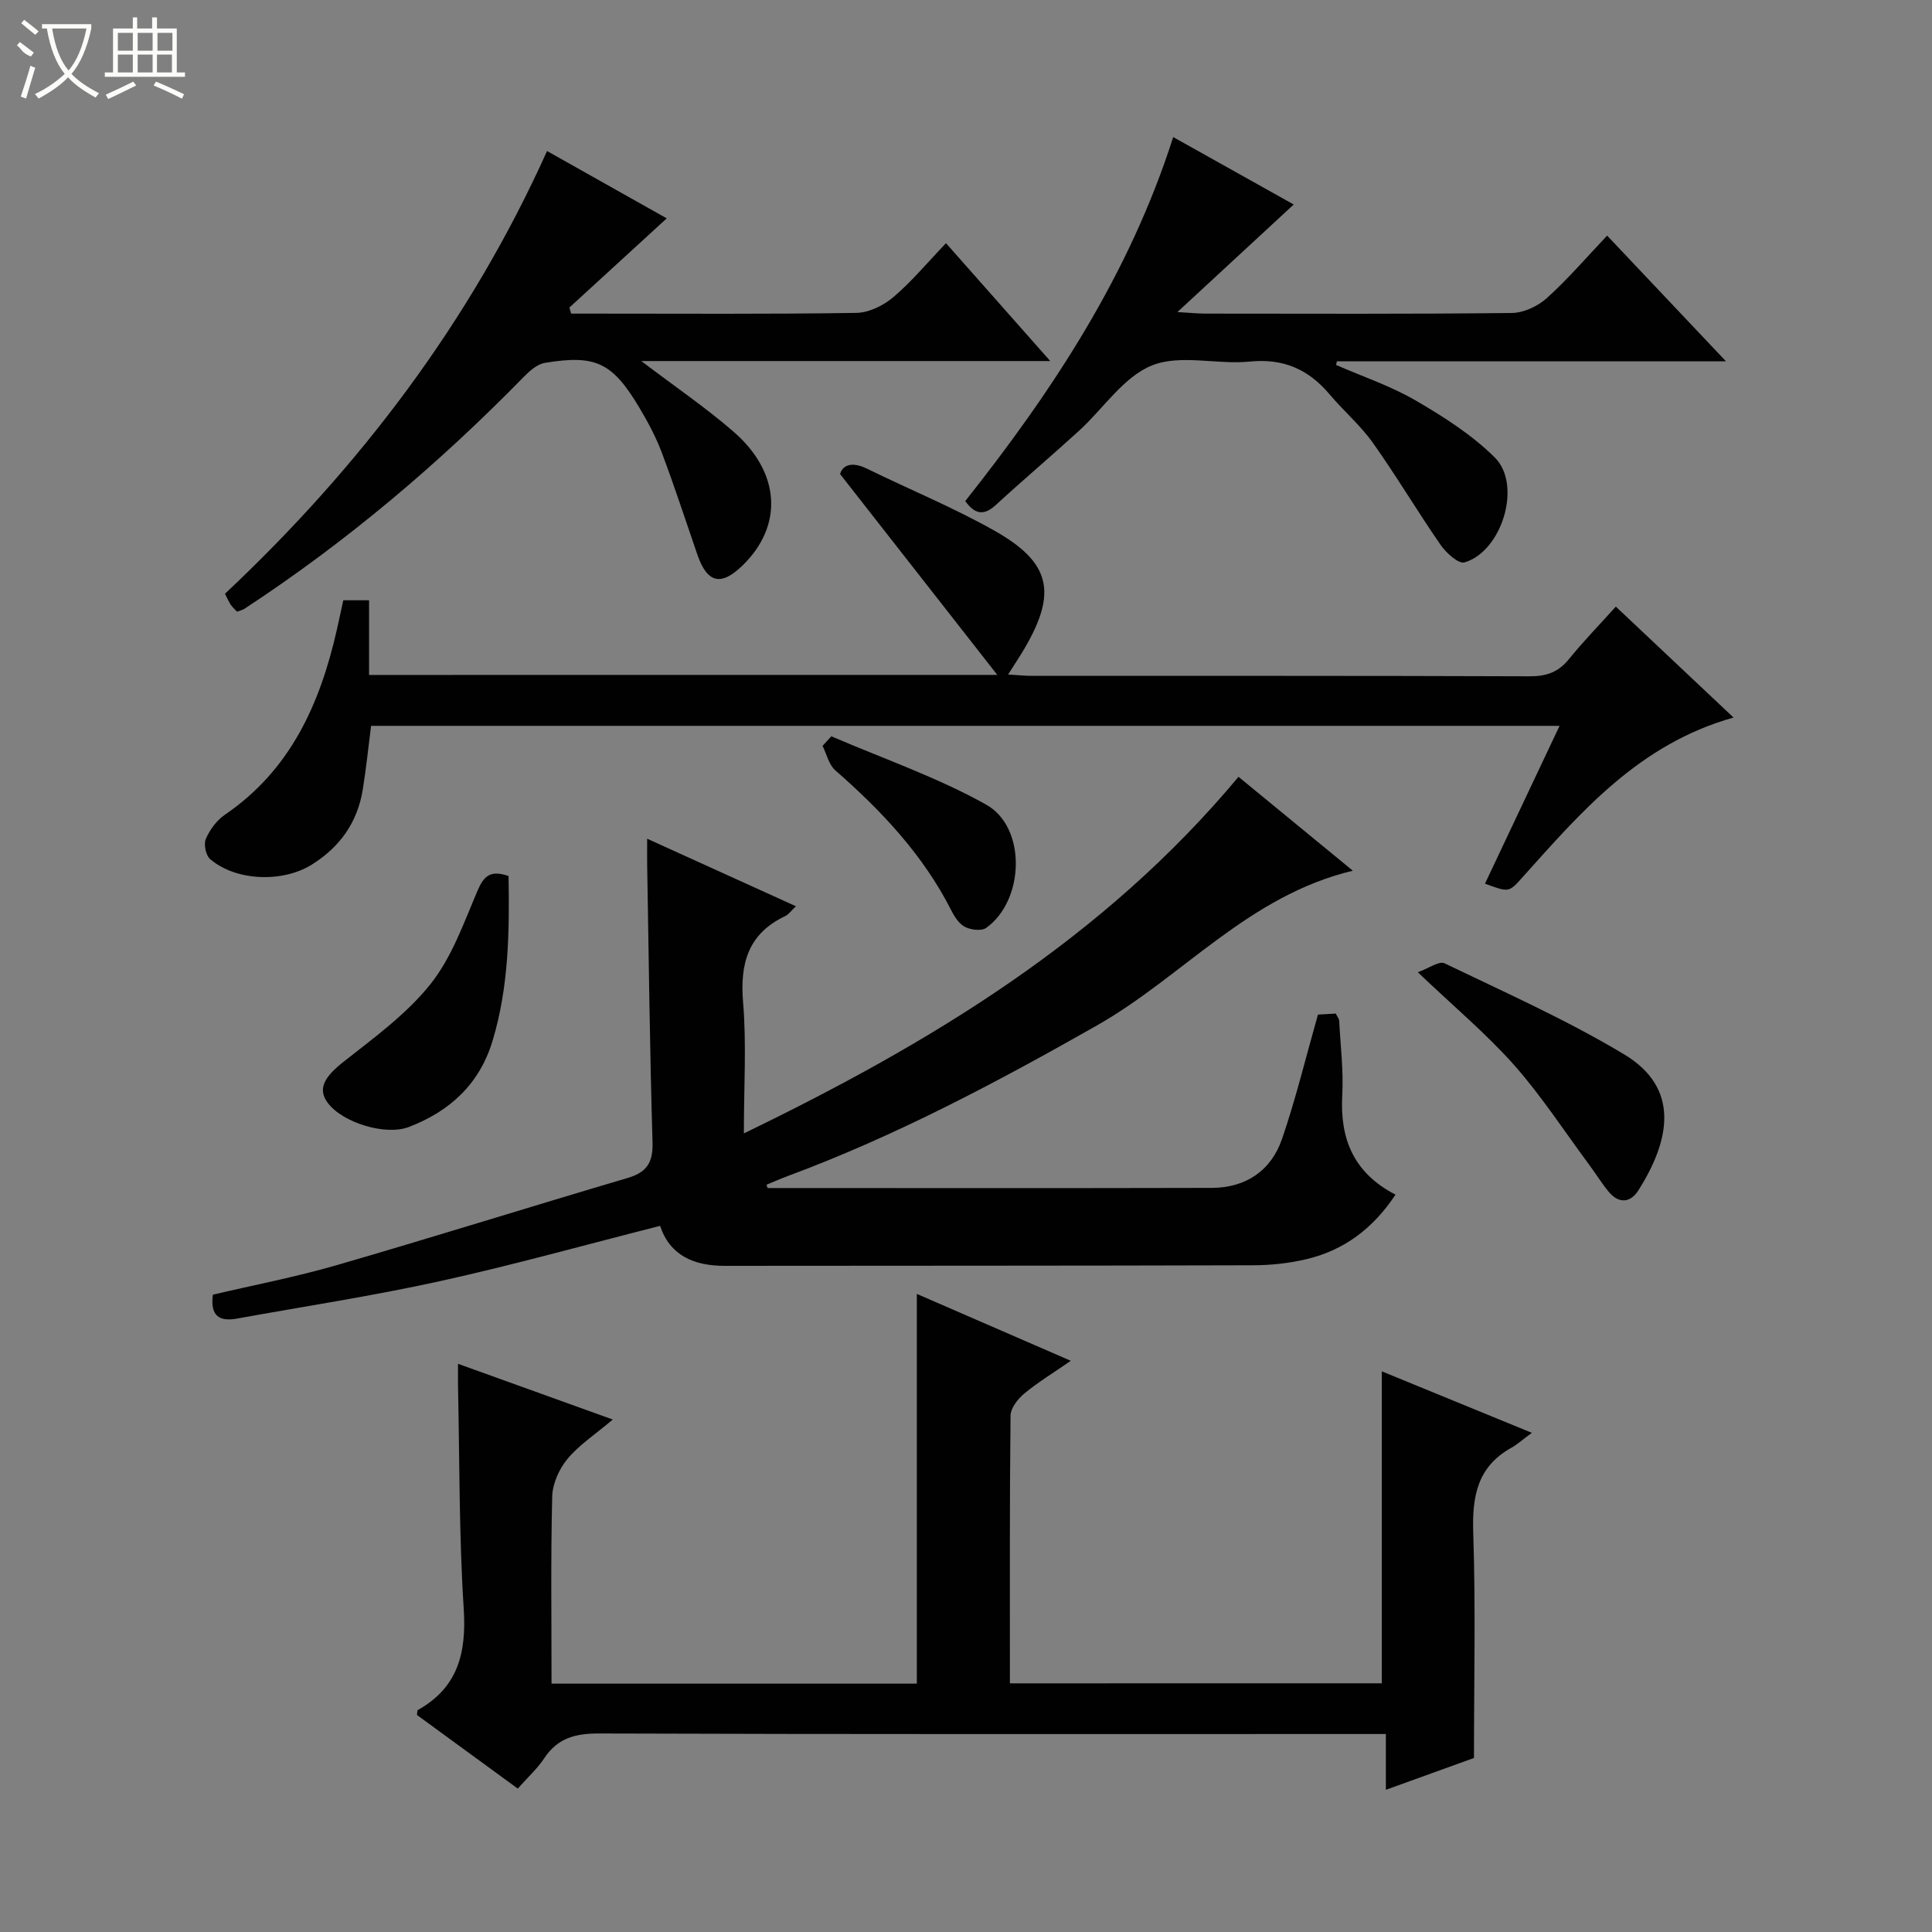
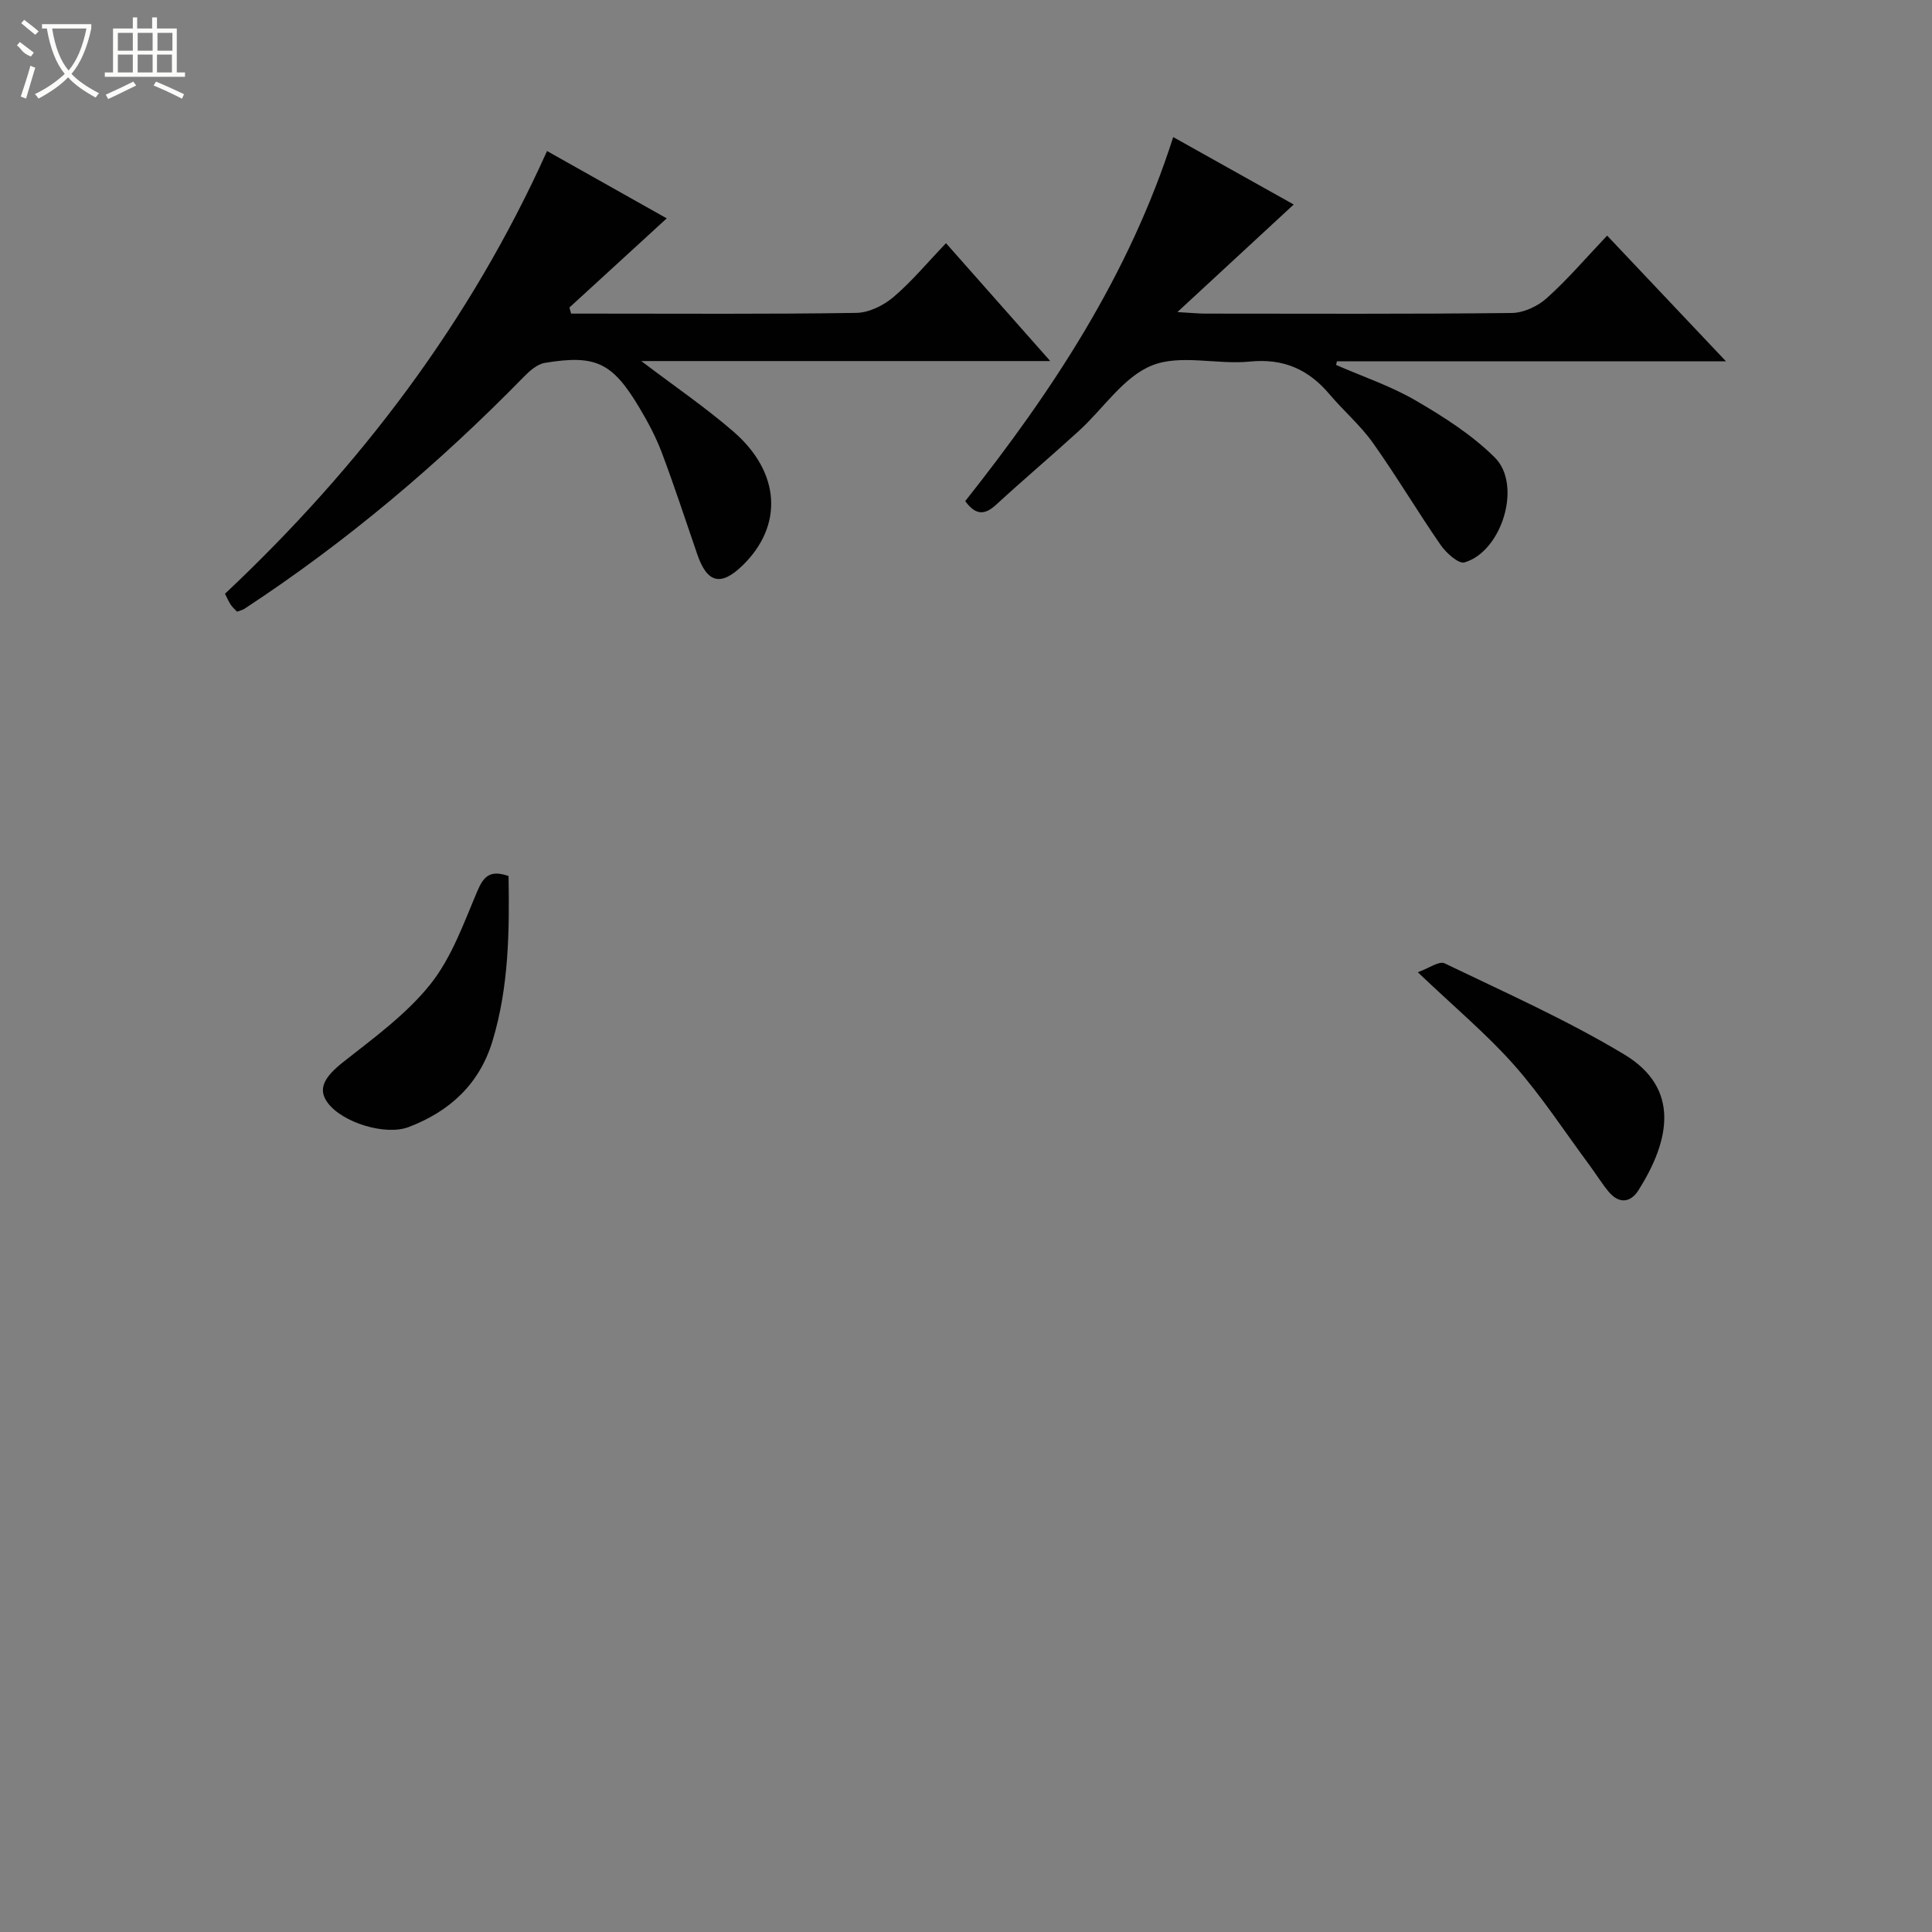
<svg xmlns="http://www.w3.org/2000/svg" enable-background="new 0 0 400 400" viewBox="0 0 400 400">
  <rect x="0" y="0" width="400" height="400" fill="#808080" stroke="none" />
  <g fill="#010102">
-     <path d="m158.93 245.97c30.65 0 61.3.05 91.95-.03 7.07-.02 12.3-3.57 14.56-10.16 2.84-8.28 4.9-16.82 7.43-25.72.81-.05 2.25-.13 3.69-.21.31.64.68 1.07.7 1.51.27 5.14.92 10.31.64 15.43-.49 9 2.32 16.03 11.02 20.55-4.66 7.05-10.71 11.56-18.57 13.39-3.52.82-7.22 1.22-10.85 1.23-36.49.11-72.97.08-109.46.12-6.42.01-11.38-2.2-13.37-8.28-15.4 3.91-30.39 8.1-45.57 11.45-13.91 3.06-28.02 5.21-42.04 7.75-3.46.62-5.59-.35-4.99-4.95 8.46-1.99 17.23-3.67 25.77-6.15 20.08-5.82 40.02-12.09 60.07-18 4-1.18 5.31-3.18 5.19-7.4-.57-19.13-.78-38.27-1.11-57.41-.03-1.49 0-2.98 0-5.44 10.42 4.73 20.35 9.24 30.8 13.98-1.04.98-1.52 1.71-2.19 2.02-7.72 3.65-9.43 9.82-8.75 17.91.72 8.6.16 17.3.16 27.1 38.69-18.74 74.38-40.25 102.41-73.83 7.49 6.15 15.22 12.5 23.67 19.44-21.64 5.18-35.21 21.94-52.97 32.03-20.71 11.76-41.63 22.87-63.97 31.17-1.51.56-2.98 1.21-4.46 1.82.07.21.15.45.24.68z" />
-     <path d="m286.09 348.51c0-21.59 0-42.98 0-64.59 9.73 3.99 19.8 8.11 31.06 12.73-1.87 1.37-2.99 2.4-4.28 3.12-7.07 3.95-8.1 10.14-7.85 17.67.51 15.27.15 30.57.15 46.53-5.21 1.88-11.38 4.11-18.24 6.59 0-4.09 0-7.5 0-11.55-2.45 0-4.38 0-6.32 0-52.16 0-104.33.07-156.49-.11-4.91-.02-8.63.88-11.42 5.1-1.45 2.19-3.47 4.01-5.5 6.31-7.03-5.13-13.99-10.21-20.87-15.24.08-.49.03-.94.19-1.03 8.31-4.67 10.07-11.83 9.49-20.93-.98-15.27-.85-30.61-1.18-45.92-.03-1.3 0-2.6 0-4.83 10.43 3.76 20.32 7.32 32.04 11.54-3.73 3.15-7.01 5.29-9.39 8.16-1.71 2.07-3.08 5.1-3.15 7.74-.32 12.8-.14 25.61-.14 38.78h75.63c0-26.75 0-53.57 0-80.69 10.22 4.44 20.54 8.92 31.88 13.85-3.66 2.53-6.83 4.45-9.65 6.79-1.33 1.11-2.82 3.02-2.83 4.59-.2 18.32-.13 36.65-.13 55.4 25.75-.01 51.32-.01 77-.01z" />
-     <path d="m206.48 139.73c-11.17-14.27-21.48-27.44-32.55-41.58.45-1.66 2.2-2.77 5.58-1.11 8.79 4.31 17.91 8.04 26.41 12.85 11.62 6.57 12.94 12.77 6.28 24.22-.99 1.71-2.1 3.34-3.48 5.54 1.92.11 3.46.28 5.01.28 34.33.01 68.66-.04 103 .09 3.48.01 5.95-.88 8.13-3.59 2.92-3.61 6.18-6.95 9.68-10.84 8.06 7.6 15.96 15.04 24.37 22.97-19.57 5.5-31.54 19.52-43.79 33.18-2.73 3.05-2.76 3.03-7.67 1.21 5.09-10.77 10.16-21.5 15.44-32.67-82.32 0-164.06 0-246.06 0-.56 4.38-1.02 8.8-1.72 13.18-1.1 6.8-4.73 11.92-10.59 15.57-6 3.74-15.71 3.42-21.02-1.17-.9-.77-1.36-3.09-.88-4.19.82-1.89 2.25-3.84 3.94-4.99 13.58-9.25 19.69-22.94 23.17-38.25.44-1.94.86-3.89 1.35-6.15h5.33v15.46c43.26-.01 85.85-.01 130.07-.01z" />
    <path d="m132.77 74.75c7 5.32 13.33 9.62 19.07 14.6 9.81 8.49 10.36 19.52 1.87 27.75-4.46 4.32-7.29 3.63-9.33-2.28-2.43-7.05-4.74-14.15-7.37-21.13-1.22-3.24-2.89-6.36-4.67-9.34-5.56-9.3-9.01-10.96-19.53-9.22-1.58.26-3.15 1.65-4.35 2.88-17.62 18.02-36.76 34.21-57.86 48.04-.39.26-.9.35-1.52.59-.43-.46-.94-.89-1.29-1.41-.44-.66-.75-1.41-1.21-2.3 28.02-26.35 50.79-56.36 66.68-91.66 8.45 4.75 16.54 9.3 24.78 13.94-6.83 6.26-13.49 12.36-20.15 18.46.12.42.24.84.35 1.26h4.59c18.16 0 36.31.13 54.46-.15 2.61-.04 5.63-1.53 7.67-3.26 3.79-3.21 6.99-7.1 10.9-11.17 7.24 8.18 14.09 15.93 21.58 24.4-28.52 0-56.19 0-84.67 0z" />
    <path d="m242.9 28.38c8.72 4.88 16.87 9.44 24.95 13.96-7.83 7.24-15.44 14.28-24.08 22.27 2.97.17 4.37.32 5.78.32 21.15.01 42.3.11 63.45-.13 2.46-.03 5.37-1.39 7.24-3.07 4.31-3.87 8.1-8.31 12.5-12.95 8.37 8.85 16.17 17.1 24.6 26.02-27.46 0-54 0-80.55 0-.05.25-.11.51-.16.76 5.5 2.41 11.28 4.34 16.44 7.34 5.82 3.39 11.69 7.12 16.42 11.83 5.69 5.66 1.48 19.44-6.28 21.71-1.22.36-3.8-1.96-4.94-3.61-4.81-6.95-9.13-14.24-14.02-21.13-2.58-3.64-6.07-6.61-8.96-10.04-4.37-5.18-9.54-7.5-16.54-6.8-6.76.68-14.36-1.57-20.25.8-5.88 2.36-10.05 8.92-15.08 13.51-5.65 5.16-11.5 10.1-17.13 15.28-2.3 2.12-4.19 2.4-6.45-.7 17.96-22.67 33.92-46.75 43.06-75.37z" />
    <path d="m105.29 181.37c.2 11.62.04 23.02-3.31 34.12-2.69 8.93-8.84 14.61-17.39 17.86-4.79 1.82-13.68-.91-16.74-5.02-2.15-2.88-.7-5.36 3.24-8.47 6.33-4.99 13.06-9.88 18.02-16.09 4.42-5.54 6.92-12.7 9.76-19.37 1.3-3.01 2.63-4.34 6.42-3.03z" />
    <path d="m293.54 201.29c2.28-.81 4.41-2.38 5.53-1.85 12.52 6.03 25.29 11.71 37.18 18.85 11.79 7.08 9.41 17.96 2.97 28.15-1.66 2.62-4.06 2.82-6.16.3-1.48-1.78-2.69-3.78-4.08-5.65-5.13-6.92-9.85-14.2-15.53-20.62-5.71-6.43-12.39-12.01-19.91-19.18z" />
-     <path d="m172.12 152.44c10.73 4.63 21.9 8.47 32.04 14.14 8.45 4.73 7.95 19.88.02 25.53-.96.69-3.13.42-4.35-.18-1.22-.61-2.18-2.08-2.84-3.38-5.83-11.51-14.45-20.66-24.05-29.06-1.34-1.17-1.78-3.35-2.64-5.06.61-.66 1.22-1.33 1.82-1.99z" />
  </g>
  <path d="m6.4 11.7c-2-.8-1.9-1.6-2.9-2.3l.6-.7c.9.7 1.9 1.4 2.9 2.2zm-2.1 8.3c.7-2.1 1.4-4.2 2-6.4.2.1.6.3 1 .4-.7 2.3-1.3 4.4-1.9 6.4zm3-12.8c-1.1-.9-2.1-1.7-2.9-2.4l.6-.7c1 .8 2 1.5 3 2.4zm1.4-1.3v-.9h10.2v.9c-.9 4.2-2.3 7.3-4.1 9.4 1.3 1.4 3.2 2.7 5.7 4-.2.2-.4.5-.7.9-2.5-1.4-4.4-2.7-5.7-4.2-1.4 1.5-3.5 3-6.1 4.4 0 0 0 0-.1-.1-.3-.4-.5-.7-.7-.8 2.7-1.3 4.7-2.8 6.2-4.2-1.8-2.2-3-5.3-3.7-9.4zm9.2 0h-7.1c.6 3.8 1.7 6.7 3.4 8.7 1.7-2 2.9-4.8 3.7-8.7z" fill="#fbfcfa" />
  <path d="m31.6 3.6h.9v2.3h4.1v9.1h1.7v.9h-16.6v-.9h1.7v-9.1h4.1v-2.3h.9v2.3h3.1v-2.3zm-4 13.3.6.8c-1.9.9-3.8 1.9-5.8 2.8-.2-.3-.3-.6-.5-.9 2-.9 3.9-1.8 5.7-2.7zm-3.2-10.1v3.7h3.1v-3.7zm0 4.5v3.7h3.1v-3.7zm4.1-4.5v3.7h3.1v-3.7zm0 4.5v3.7h3.1v-3.7zm9.1 9.1c-2.1-1.1-4.1-2-5.8-2.7l.5-.8c2.2.9 4.1 1.8 5.8 2.6l-.4.9zm-1.9-13.6h-3.1v3.7h3.1zm-3.2 4.5v3.7h3.1v-3.7z" fill="#fbfcfa" />
</svg>